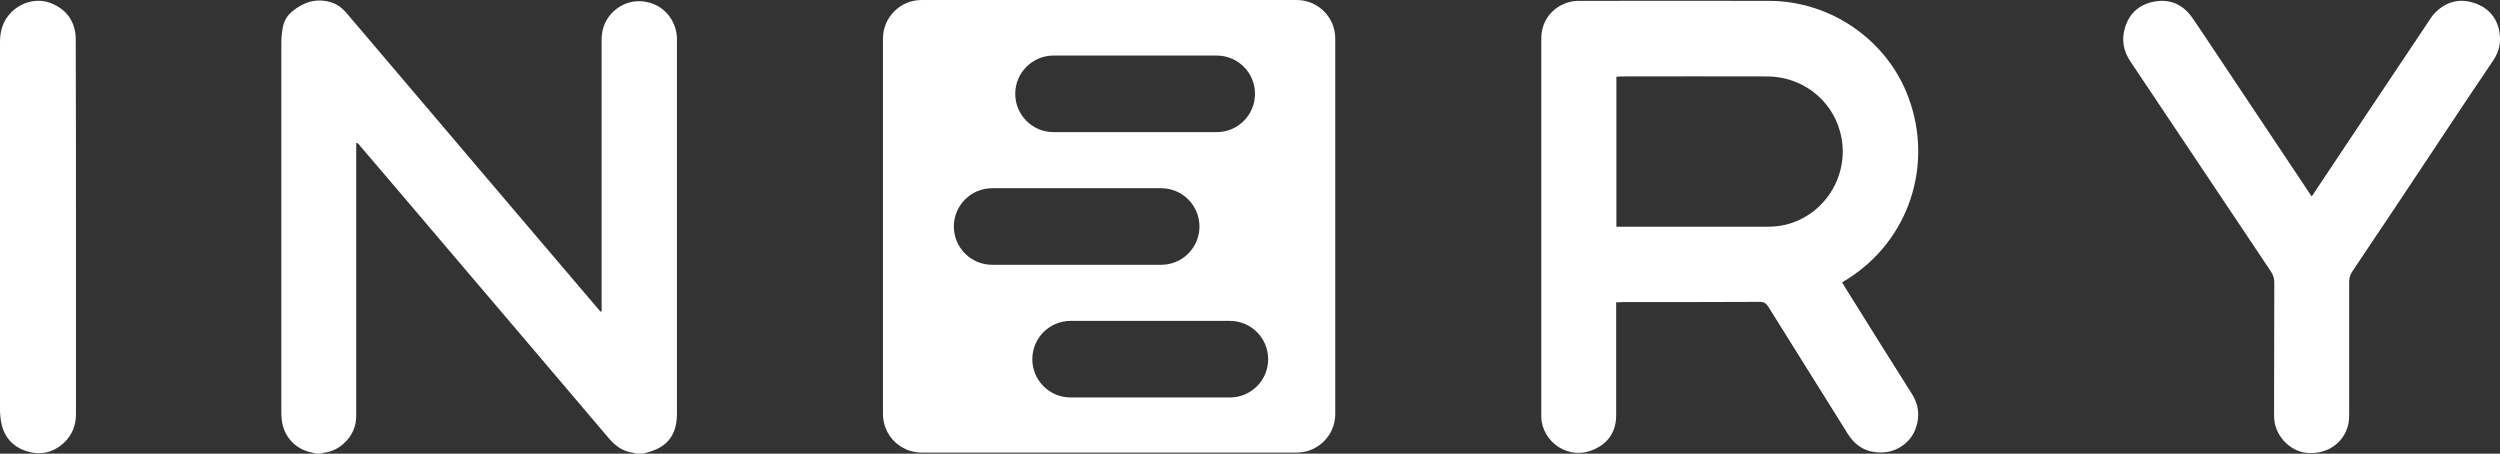
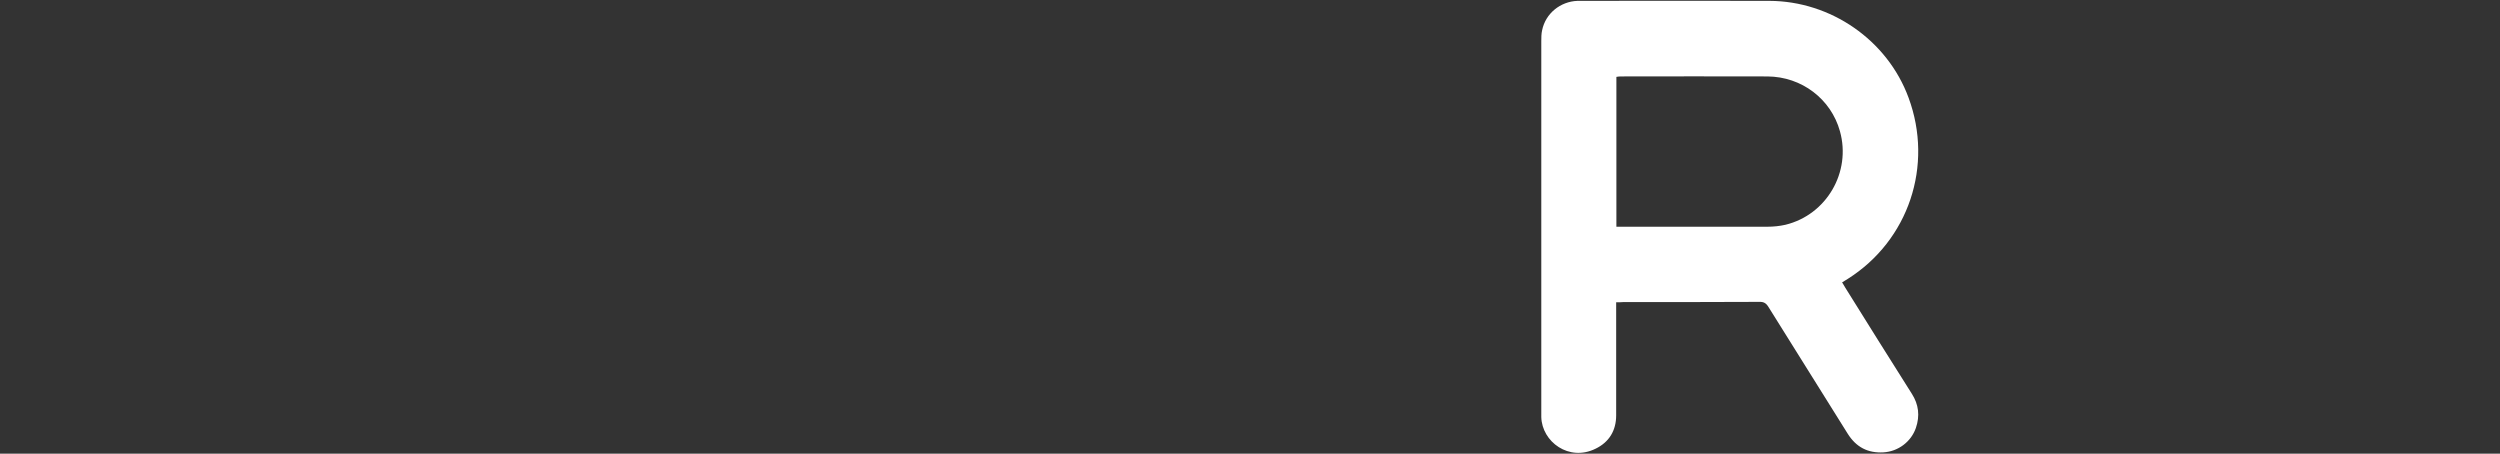
<svg xmlns="http://www.w3.org/2000/svg" width="259" height="47" viewBox="0 0 259 47" fill="none">
  <rect x="0" y="0" width="259" height="47" fill="#333333" stroke="none" />
  <g clip-path="url(#clip0_5_27995)">
-     <path d="M32.734 47C32.644 46.977 32.532 46.933 32.442 46.91C30.581 46.596 29.281 45.16 29.169 43.253C29.146 43.029 29.146 42.782 29.146 42.558C29.146 29.86 29.146 17.185 29.146 4.487C29.146 3.926 29.191 3.388 29.303 2.827C29.416 2.176 29.752 1.615 30.267 1.189C31.411 0.247 32.689 -0.202 34.169 0.202C34.953 0.404 35.536 0.897 36.029 1.503C37.599 3.365 39.191 5.227 40.76 7.067C47.755 15.3 54.751 23.534 61.768 31.767C61.925 31.947 62.06 32.103 62.217 32.283C62.261 32.283 62.284 32.261 62.329 32.261C62.329 32.059 62.329 31.857 62.329 31.655C62.329 22.479 62.329 13.303 62.329 4.128C62.329 3.118 62.62 2.221 63.293 1.458C64.391 0.224 66.028 -0.18 67.552 0.359C69.032 0.875 70.064 2.288 70.131 3.926C70.131 4.083 70.131 4.24 70.131 4.42C70.131 17.185 70.131 29.95 70.131 42.693C70.131 43.164 70.109 43.657 69.996 44.128C69.638 45.699 68.517 46.506 67.014 46.888C66.835 46.933 66.678 46.977 66.499 47C66.275 47 66.073 47 65.849 47C65.781 46.977 65.714 46.933 65.647 46.91C64.593 46.798 63.786 46.237 63.113 45.452C57.8 39.193 52.464 32.911 47.128 26.652C43.877 22.816 40.603 18.979 37.33 15.143C37.218 15.008 37.151 14.829 36.904 14.807C36.904 15.053 36.904 15.255 36.904 15.48C36.904 24.431 36.904 33.405 36.904 42.356C36.904 42.58 36.904 42.827 36.904 43.051C36.949 45.205 35.133 46.753 33.608 46.888C33.518 46.888 33.451 46.955 33.361 46.977C33.16 47 32.958 47 32.734 47Z" fill="white" />
    <path d="M167.435 31.318C167.435 31.588 167.435 31.812 167.435 32.014C167.435 35.693 167.435 39.372 167.435 43.029C167.435 44.622 166.695 45.811 165.305 46.484C162.548 47.853 159.745 45.766 159.678 43.209C159.678 43.029 159.678 42.85 159.678 42.67C159.678 29.883 159.678 17.073 159.678 4.285C159.678 3.904 159.678 3.5 159.767 3.118C160.126 1.391 161.651 0.157 163.422 0.09C163.512 0.09 163.601 0.09 163.691 0.09C170.238 0.09 176.785 0.067 183.309 0.09C189.676 0.112 195.528 4.15 197.725 10.118C200.326 17.14 197.748 24.902 191.425 28.895C191.246 29.008 191.066 29.12 190.842 29.255C190.977 29.456 191.066 29.636 191.178 29.815C193.465 33.472 195.752 37.151 198.061 40.786C198.779 41.907 198.913 43.074 198.487 44.33C197.994 45.766 196.649 46.776 195.124 46.865C193.51 46.955 192.299 46.327 191.425 44.936C188.69 40.561 185.954 36.187 183.219 31.812C182.973 31.408 182.726 31.251 182.233 31.274C177.547 31.296 172.839 31.296 168.153 31.296C167.906 31.318 167.704 31.318 167.435 31.318ZM167.458 23.489C167.682 23.489 167.861 23.489 168.041 23.489C173.063 23.489 178.085 23.489 183.107 23.489C183.735 23.489 184.363 23.422 184.968 23.287C189.228 22.255 191.806 17.835 190.618 13.595C189.699 10.275 186.672 7.942 183.107 7.919C178.04 7.897 172.951 7.919 167.884 7.919C167.749 7.919 167.615 7.942 167.458 7.964C167.458 13.124 167.458 18.262 167.458 23.489Z" fill="white" />
-     <path d="M239.494 20.348C239.651 20.124 239.763 19.967 239.853 19.809C243.777 13.932 247.7 8.031 251.646 2.154C251.826 1.862 252.027 1.57 252.252 1.346C253.328 0.247 254.65 -0.18 256.13 0.247C257.61 0.673 258.596 1.638 258.91 3.163C259.135 4.263 258.955 5.317 258.283 6.282C256.354 9.131 254.449 12.002 252.543 14.874C249.606 19.294 246.669 23.713 243.709 28.11C243.485 28.447 243.373 28.783 243.373 29.209C243.373 33.719 243.373 38.206 243.373 42.715C243.373 43.119 243.373 43.545 243.283 43.949C242.835 45.923 241.041 47.135 238.911 46.91C237.23 46.731 235.593 45.093 235.593 43.119C235.616 38.497 235.593 33.876 235.616 29.254C235.616 28.828 235.504 28.469 235.257 28.11C230.414 20.864 225.571 13.618 220.728 6.394C219.966 5.272 219.764 4.083 220.168 2.804C220.639 1.301 221.715 0.426 223.217 0.157C224.742 -0.112 226.042 0.404 227.006 1.683C227.41 2.221 227.746 2.782 228.127 3.32C231.782 8.817 235.459 14.291 239.113 19.787C239.203 19.944 239.315 20.101 239.494 20.348Z" fill="white" />
-     <path d="M7.87 23.489C7.87 29.95 7.87 36.389 7.87 42.85C7.87 44.061 7.488 45.093 6.569 45.923C5.448 46.933 4.125 47.179 2.713 46.731C1.323 46.282 0.426 45.273 0.135 43.814C0.045 43.366 0 42.895 0 42.423C0 29.748 0 17.05 0 4.375C0 3.231 0.291 2.176 1.121 1.324C2.22 0.179 3.924 -0.247 5.358 0.359C6.905 1.01 7.757 2.199 7.847 3.881C7.847 4.038 7.847 4.195 7.847 4.375C7.87 10.746 7.87 17.117 7.87 23.489Z" fill="white" />
-     <path fill-rule="evenodd" clip-rule="evenodd" d="M95.475 0C93.266 0 91.475 1.791 91.475 4V42.888C91.475 45.097 93.266 46.888 95.475 46.888H134.334C136.543 46.888 138.334 45.097 138.334 42.888V4C138.334 1.791 136.543 0 134.334 0H95.475ZM109.146 5.755C106.956 5.755 105.18 7.531 105.18 9.722C105.18 11.913 106.956 13.689 109.146 13.689H126.053C128.243 13.689 130.019 11.913 130.019 9.722C130.019 7.531 128.243 5.755 126.053 5.755H109.146ZM102.785 19.5C100.594 19.5 98.819 21.276 98.819 23.466C98.819 25.657 100.594 27.433 102.785 27.433H120.297C122.488 27.433 124.264 25.657 124.264 23.466C124.264 21.276 122.488 19.5 120.297 19.5H102.785ZM106.947 37.211C106.947 35.02 108.723 33.244 110.913 33.244H127.416C129.606 33.244 131.382 35.02 131.382 37.211C131.382 39.401 129.606 41.177 127.416 41.177H110.913C108.723 41.177 106.947 39.401 106.947 37.211Z" fill="white" />
  </g>
  <defs>
    <clipPath id="clip0_5_27995">
      <rect width="259" height="47" fill="white" />
    </clipPath>
  </defs>
</svg>